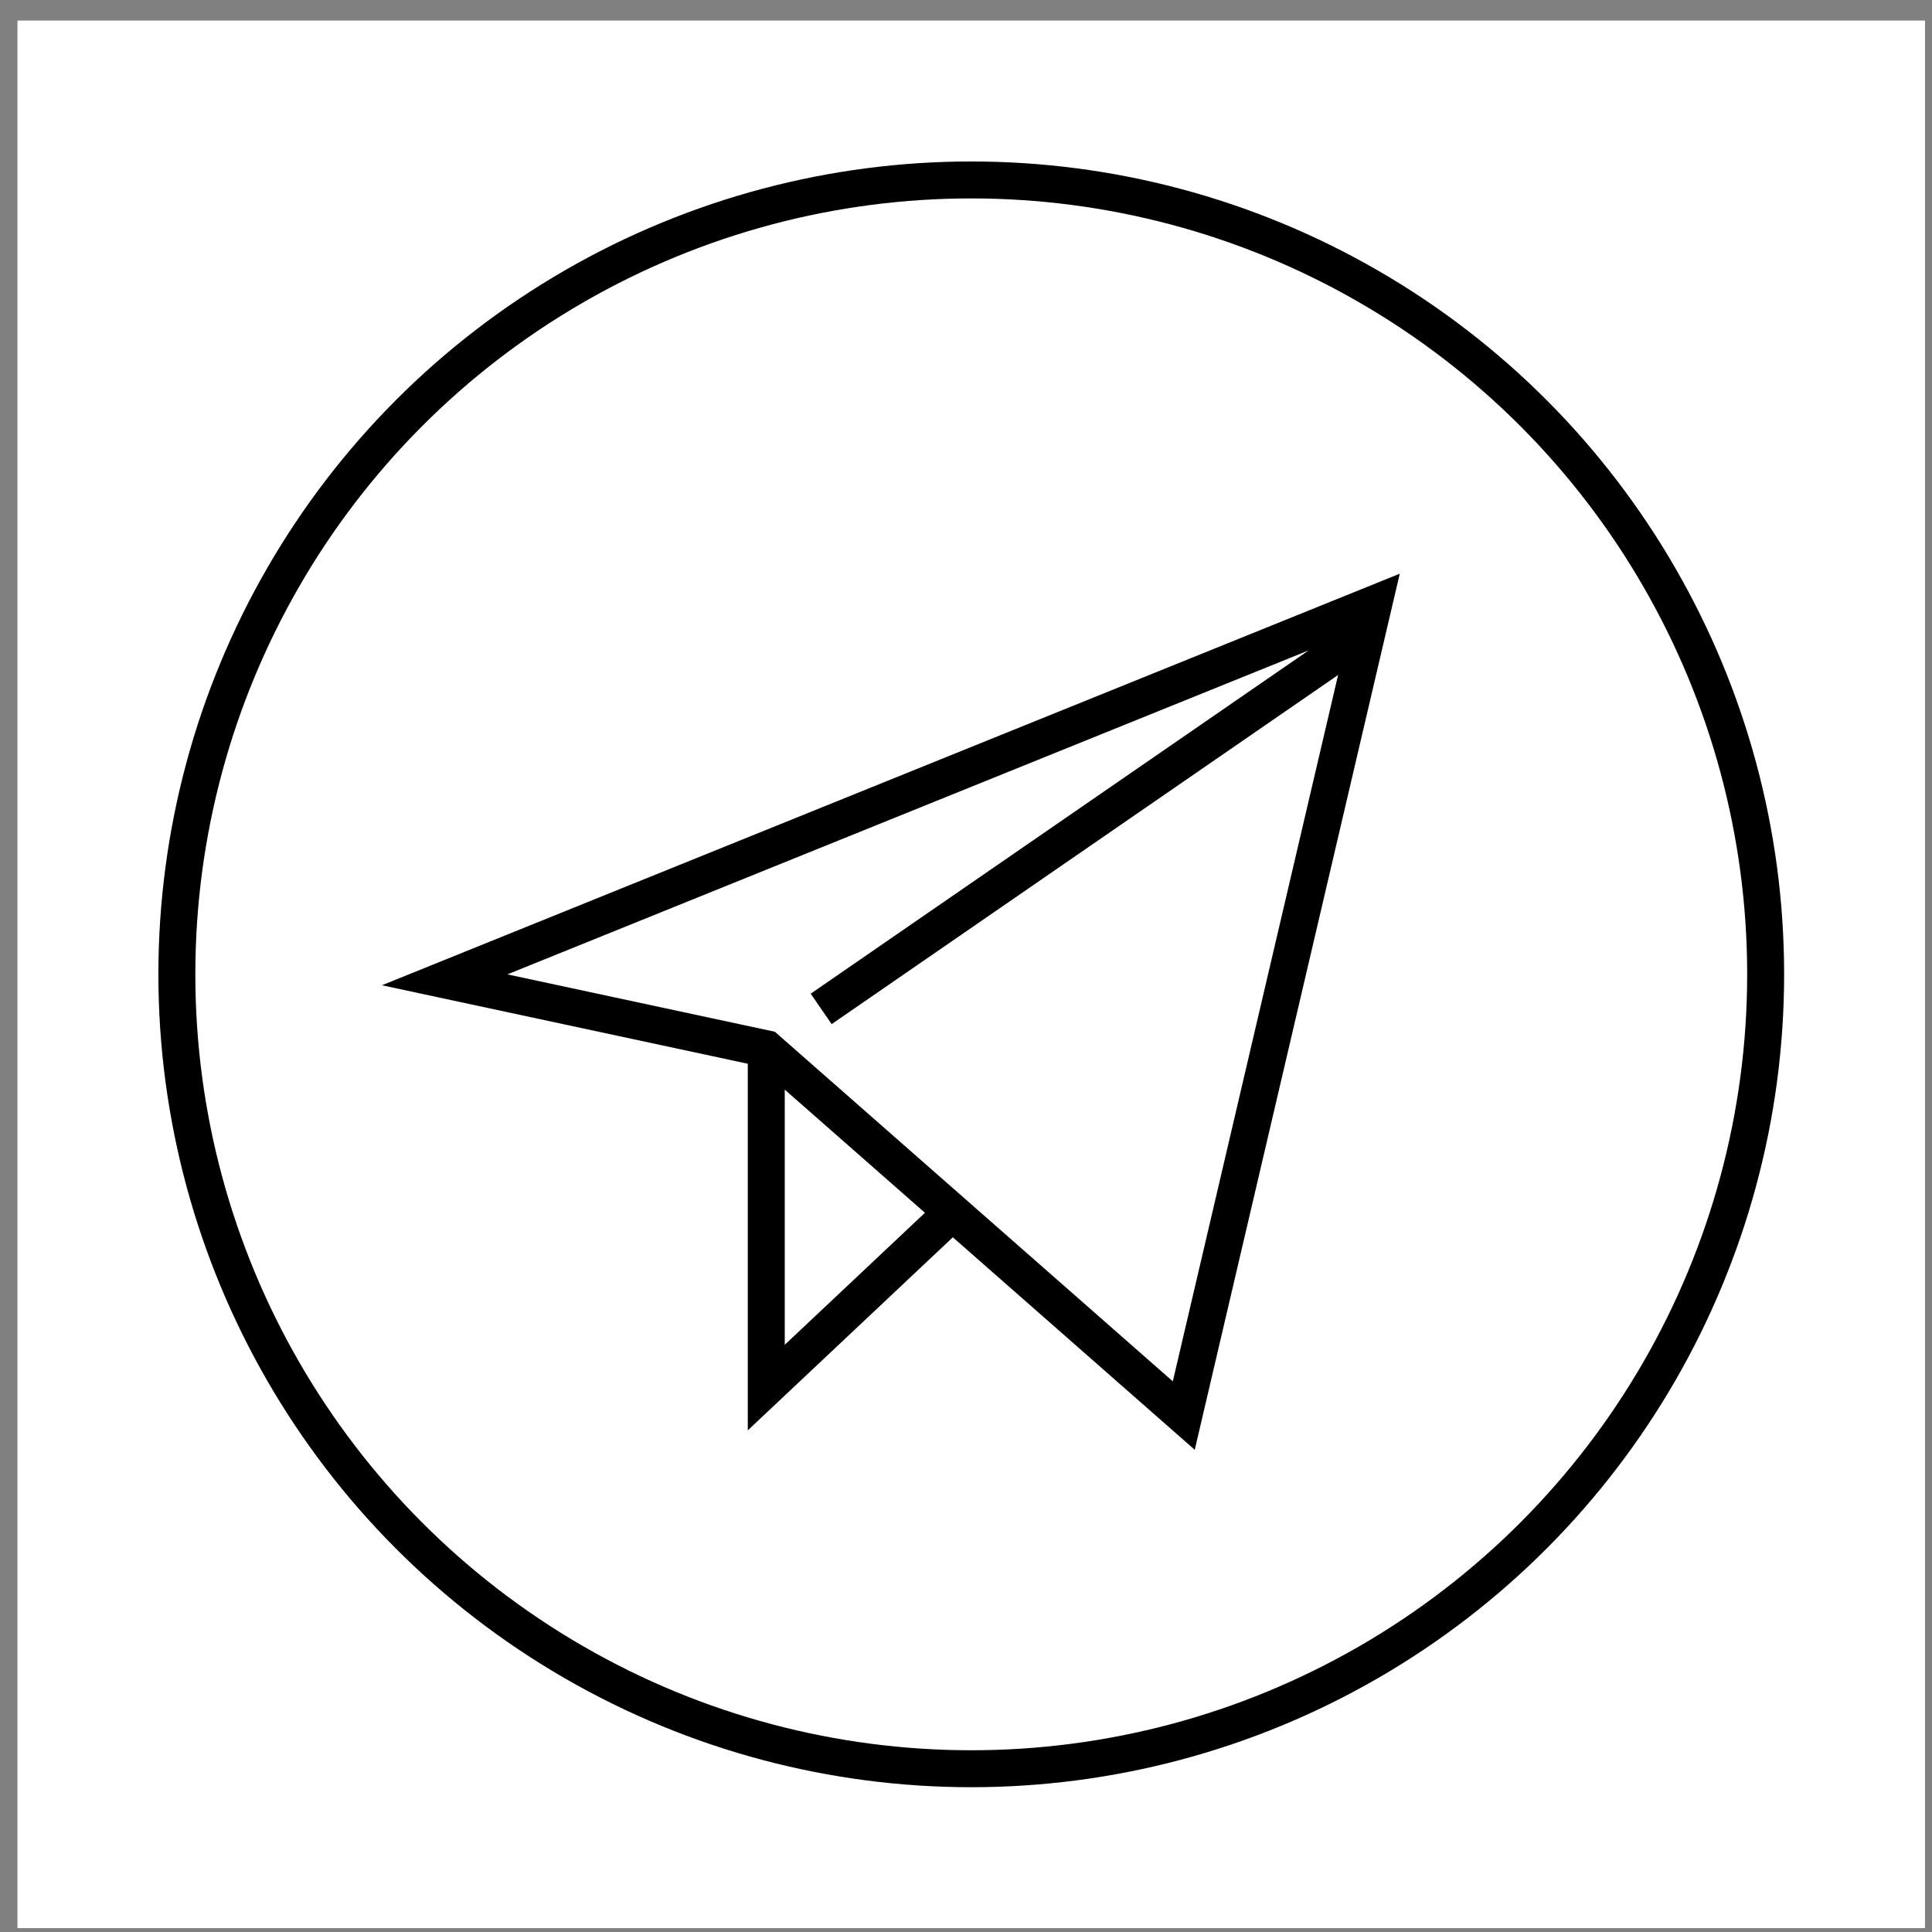
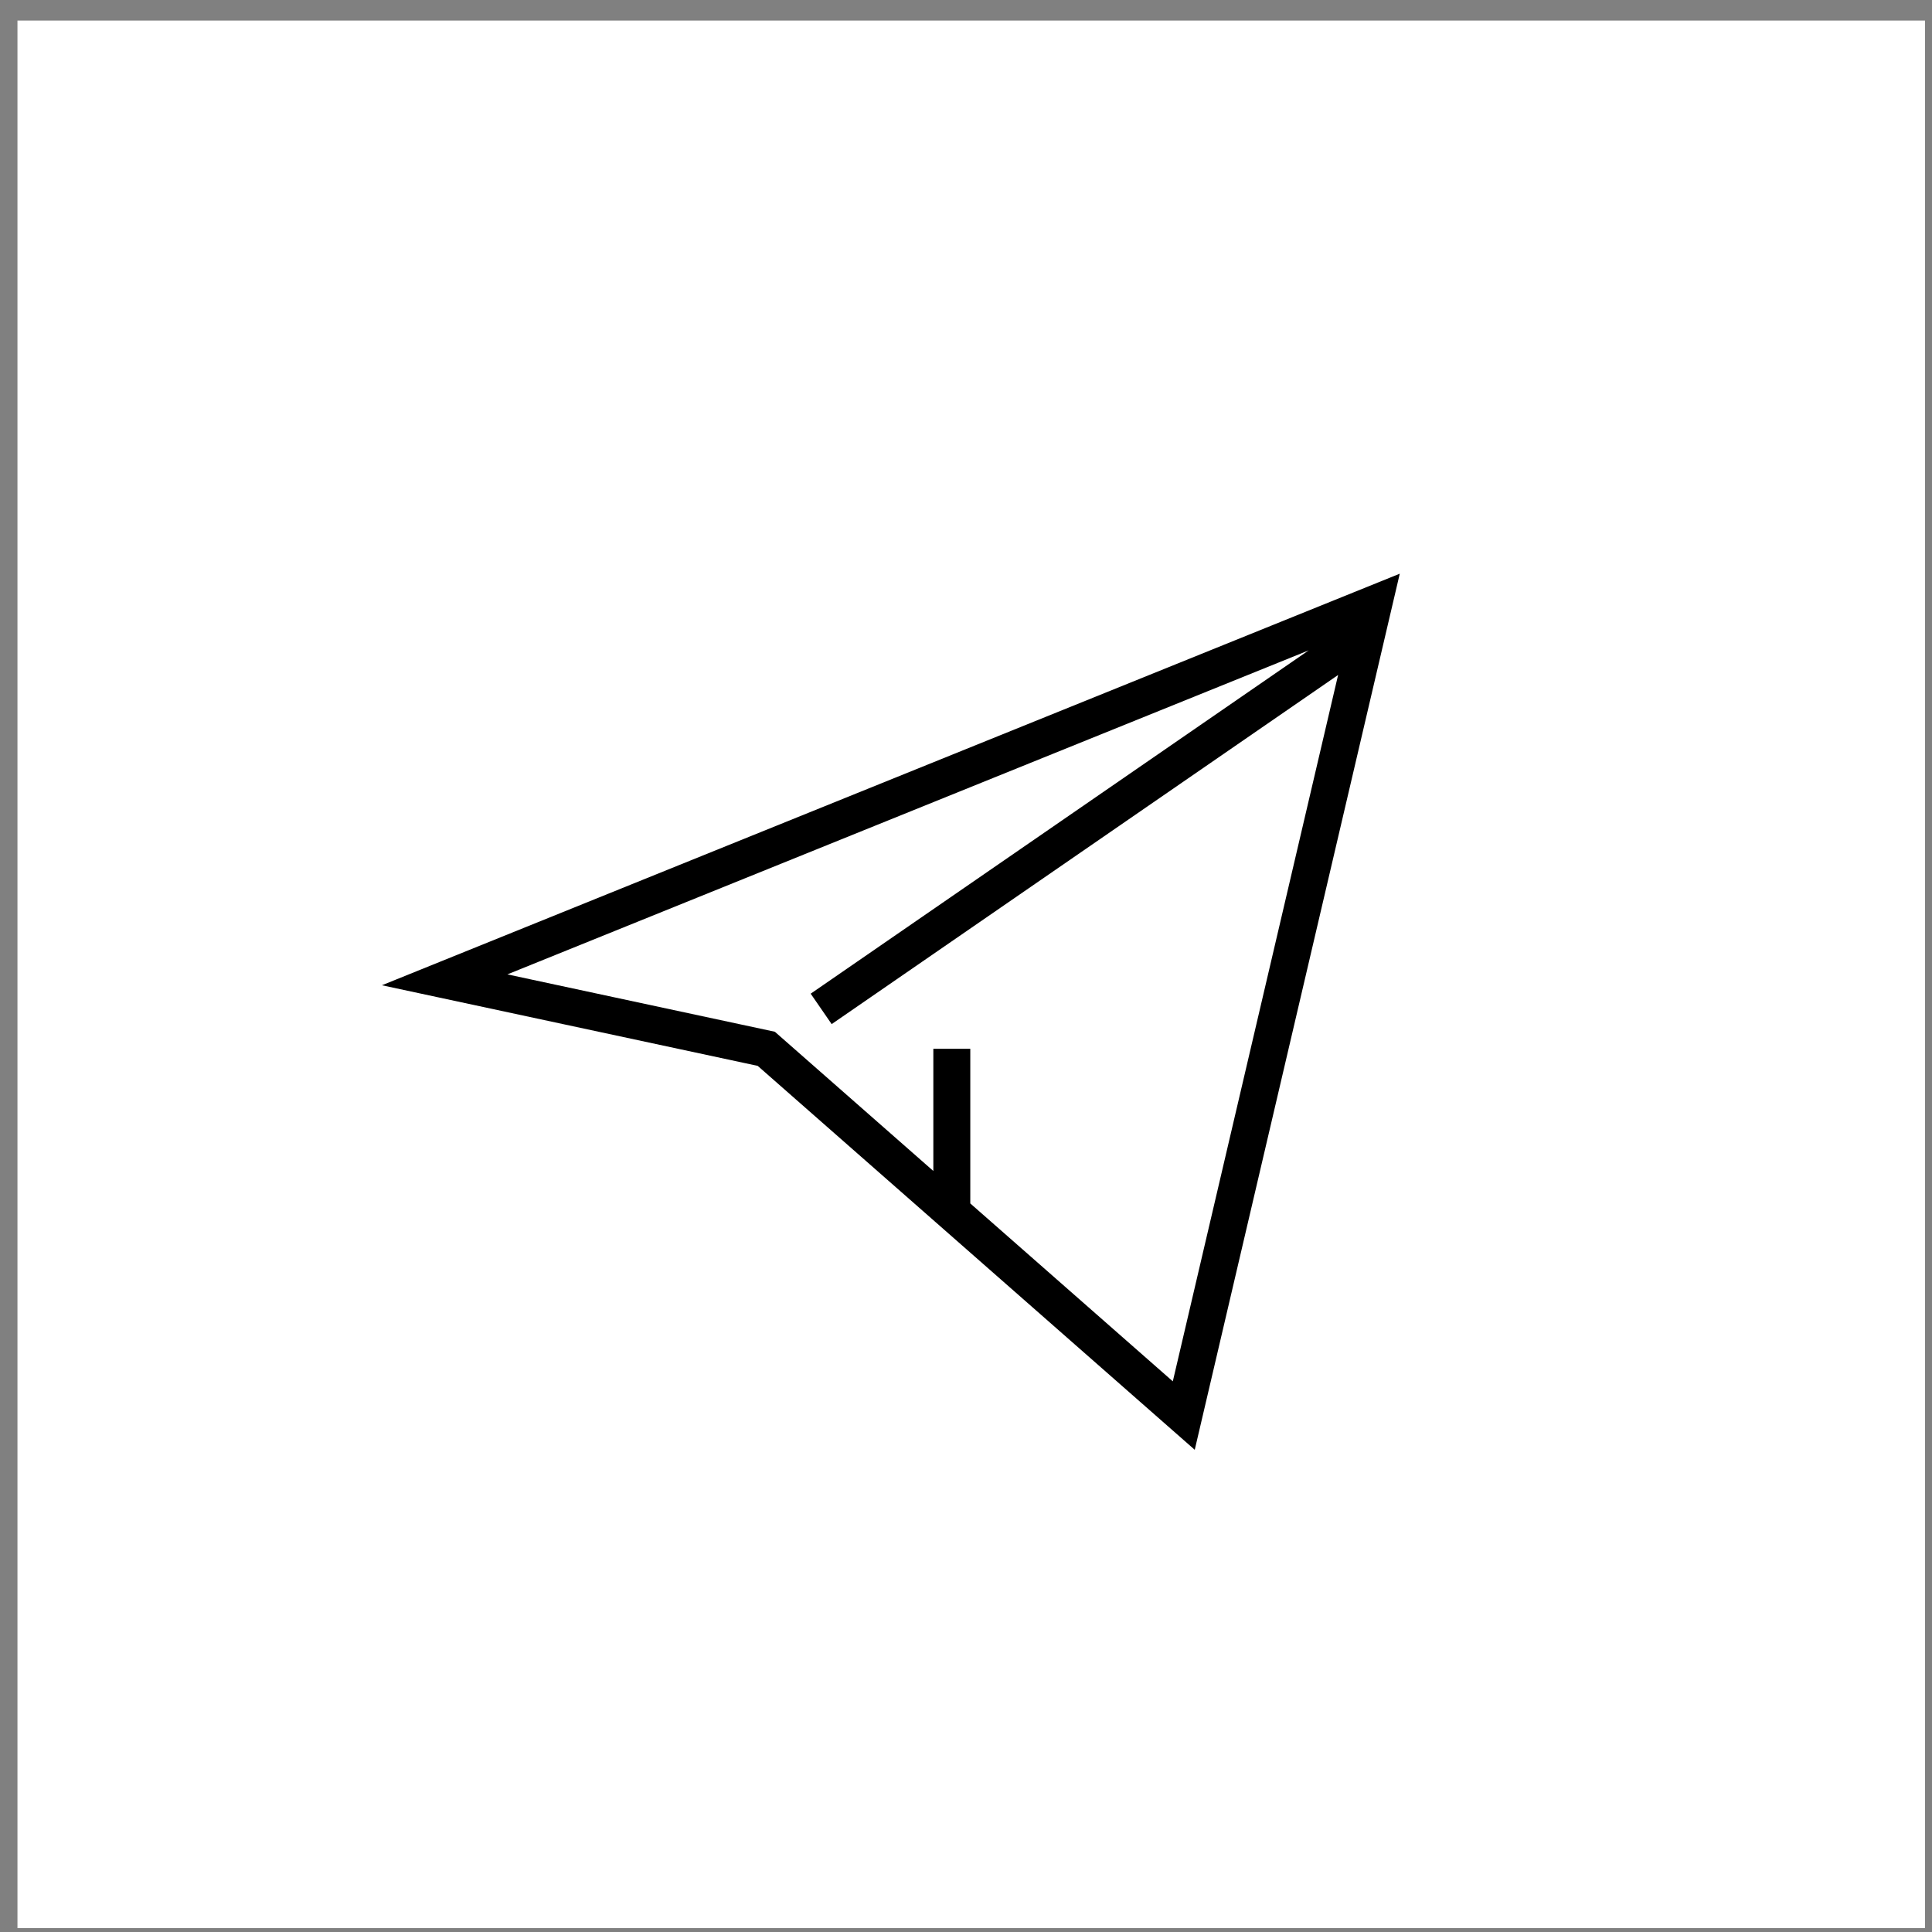
<svg xmlns="http://www.w3.org/2000/svg" width="79" height="79" viewBox="0 0 79 79" fill="none">
  <rect x="0" y="0" width="79" height="79" fill="#808080" stroke="none" />
  <rect width="78" height="78" transform="translate(0.714 0.841)" fill="white" />
-   <circle cx="39.715" cy="39.841" r="32.483" stroke="black" stroke-width="1.511" />
-   <path d="M33.578 41.254L55.897 25.868M38.92 49.595L31.333 56.738V42.886M31.333 42.886L48.405 57.883L56.169 24.705L18.182 40.065L31.333 42.886Z" stroke="black" stroke-width="1.511" stroke-miterlimit="10" />
+   <path d="M33.578 41.254L55.897 25.868M38.92 49.595V42.886M31.333 42.886L48.405 57.883L56.169 24.705L18.182 40.065L31.333 42.886Z" stroke="black" stroke-width="1.511" stroke-miterlimit="10" />
</svg>